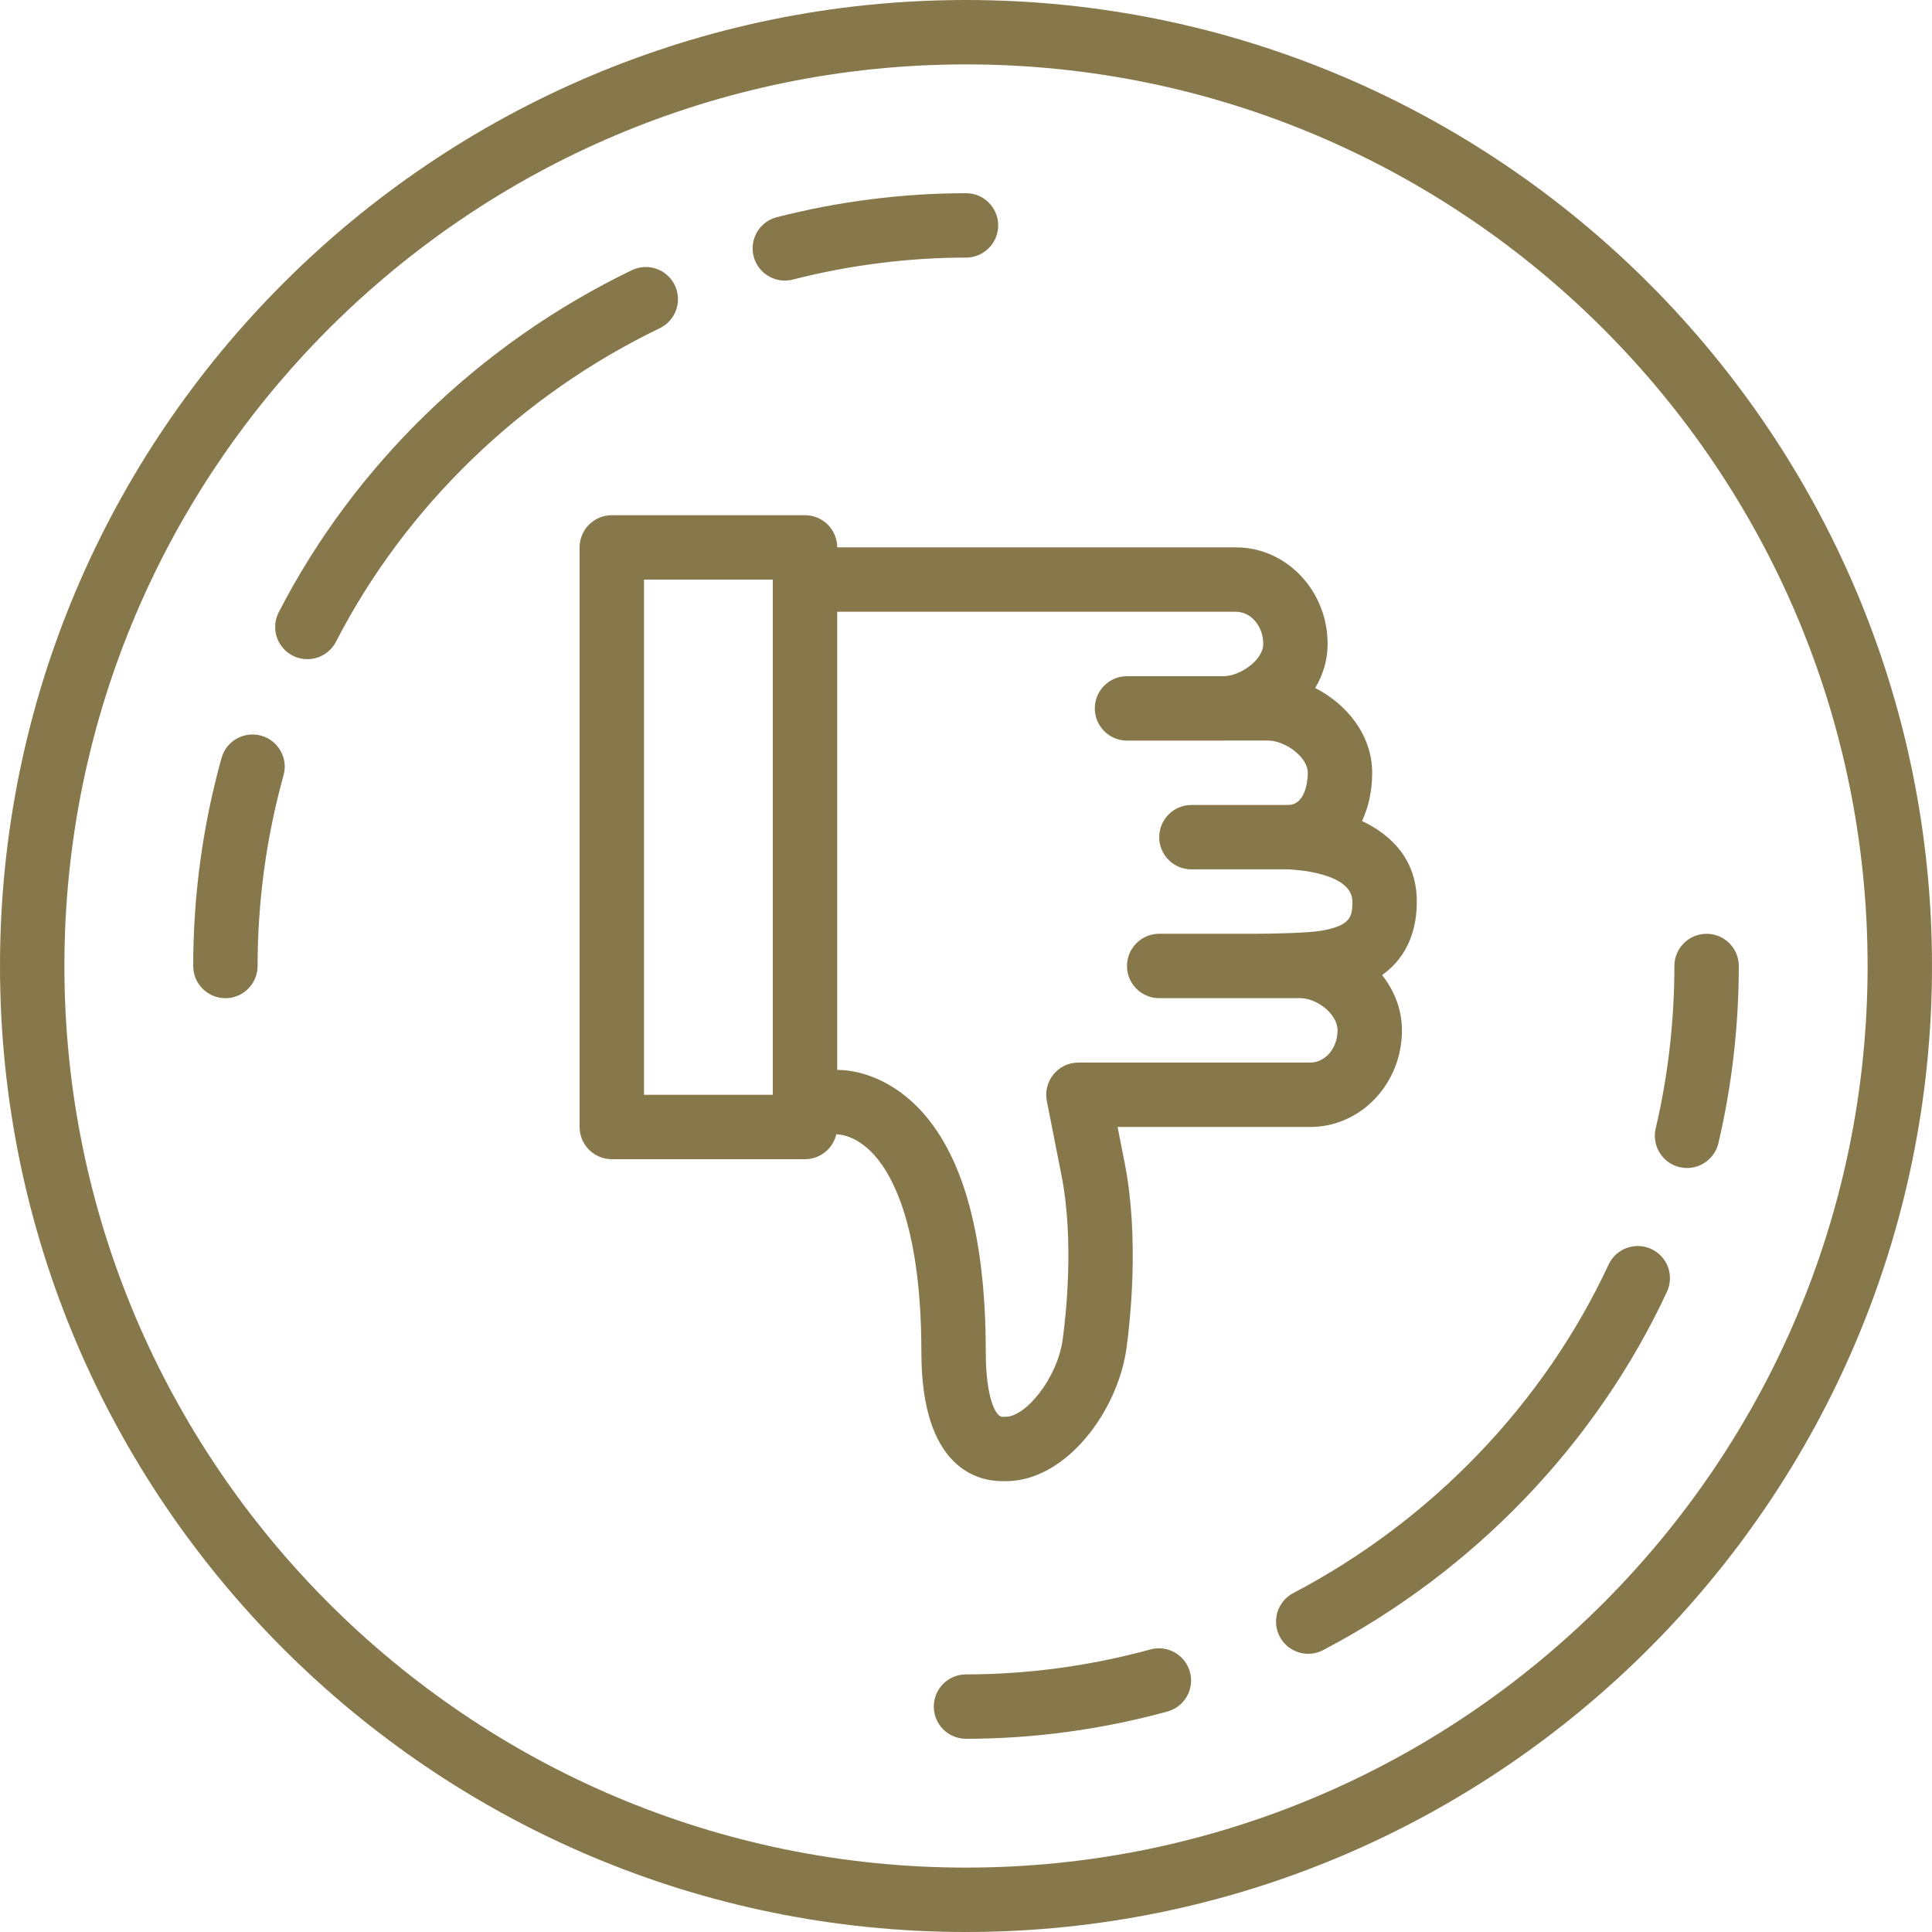
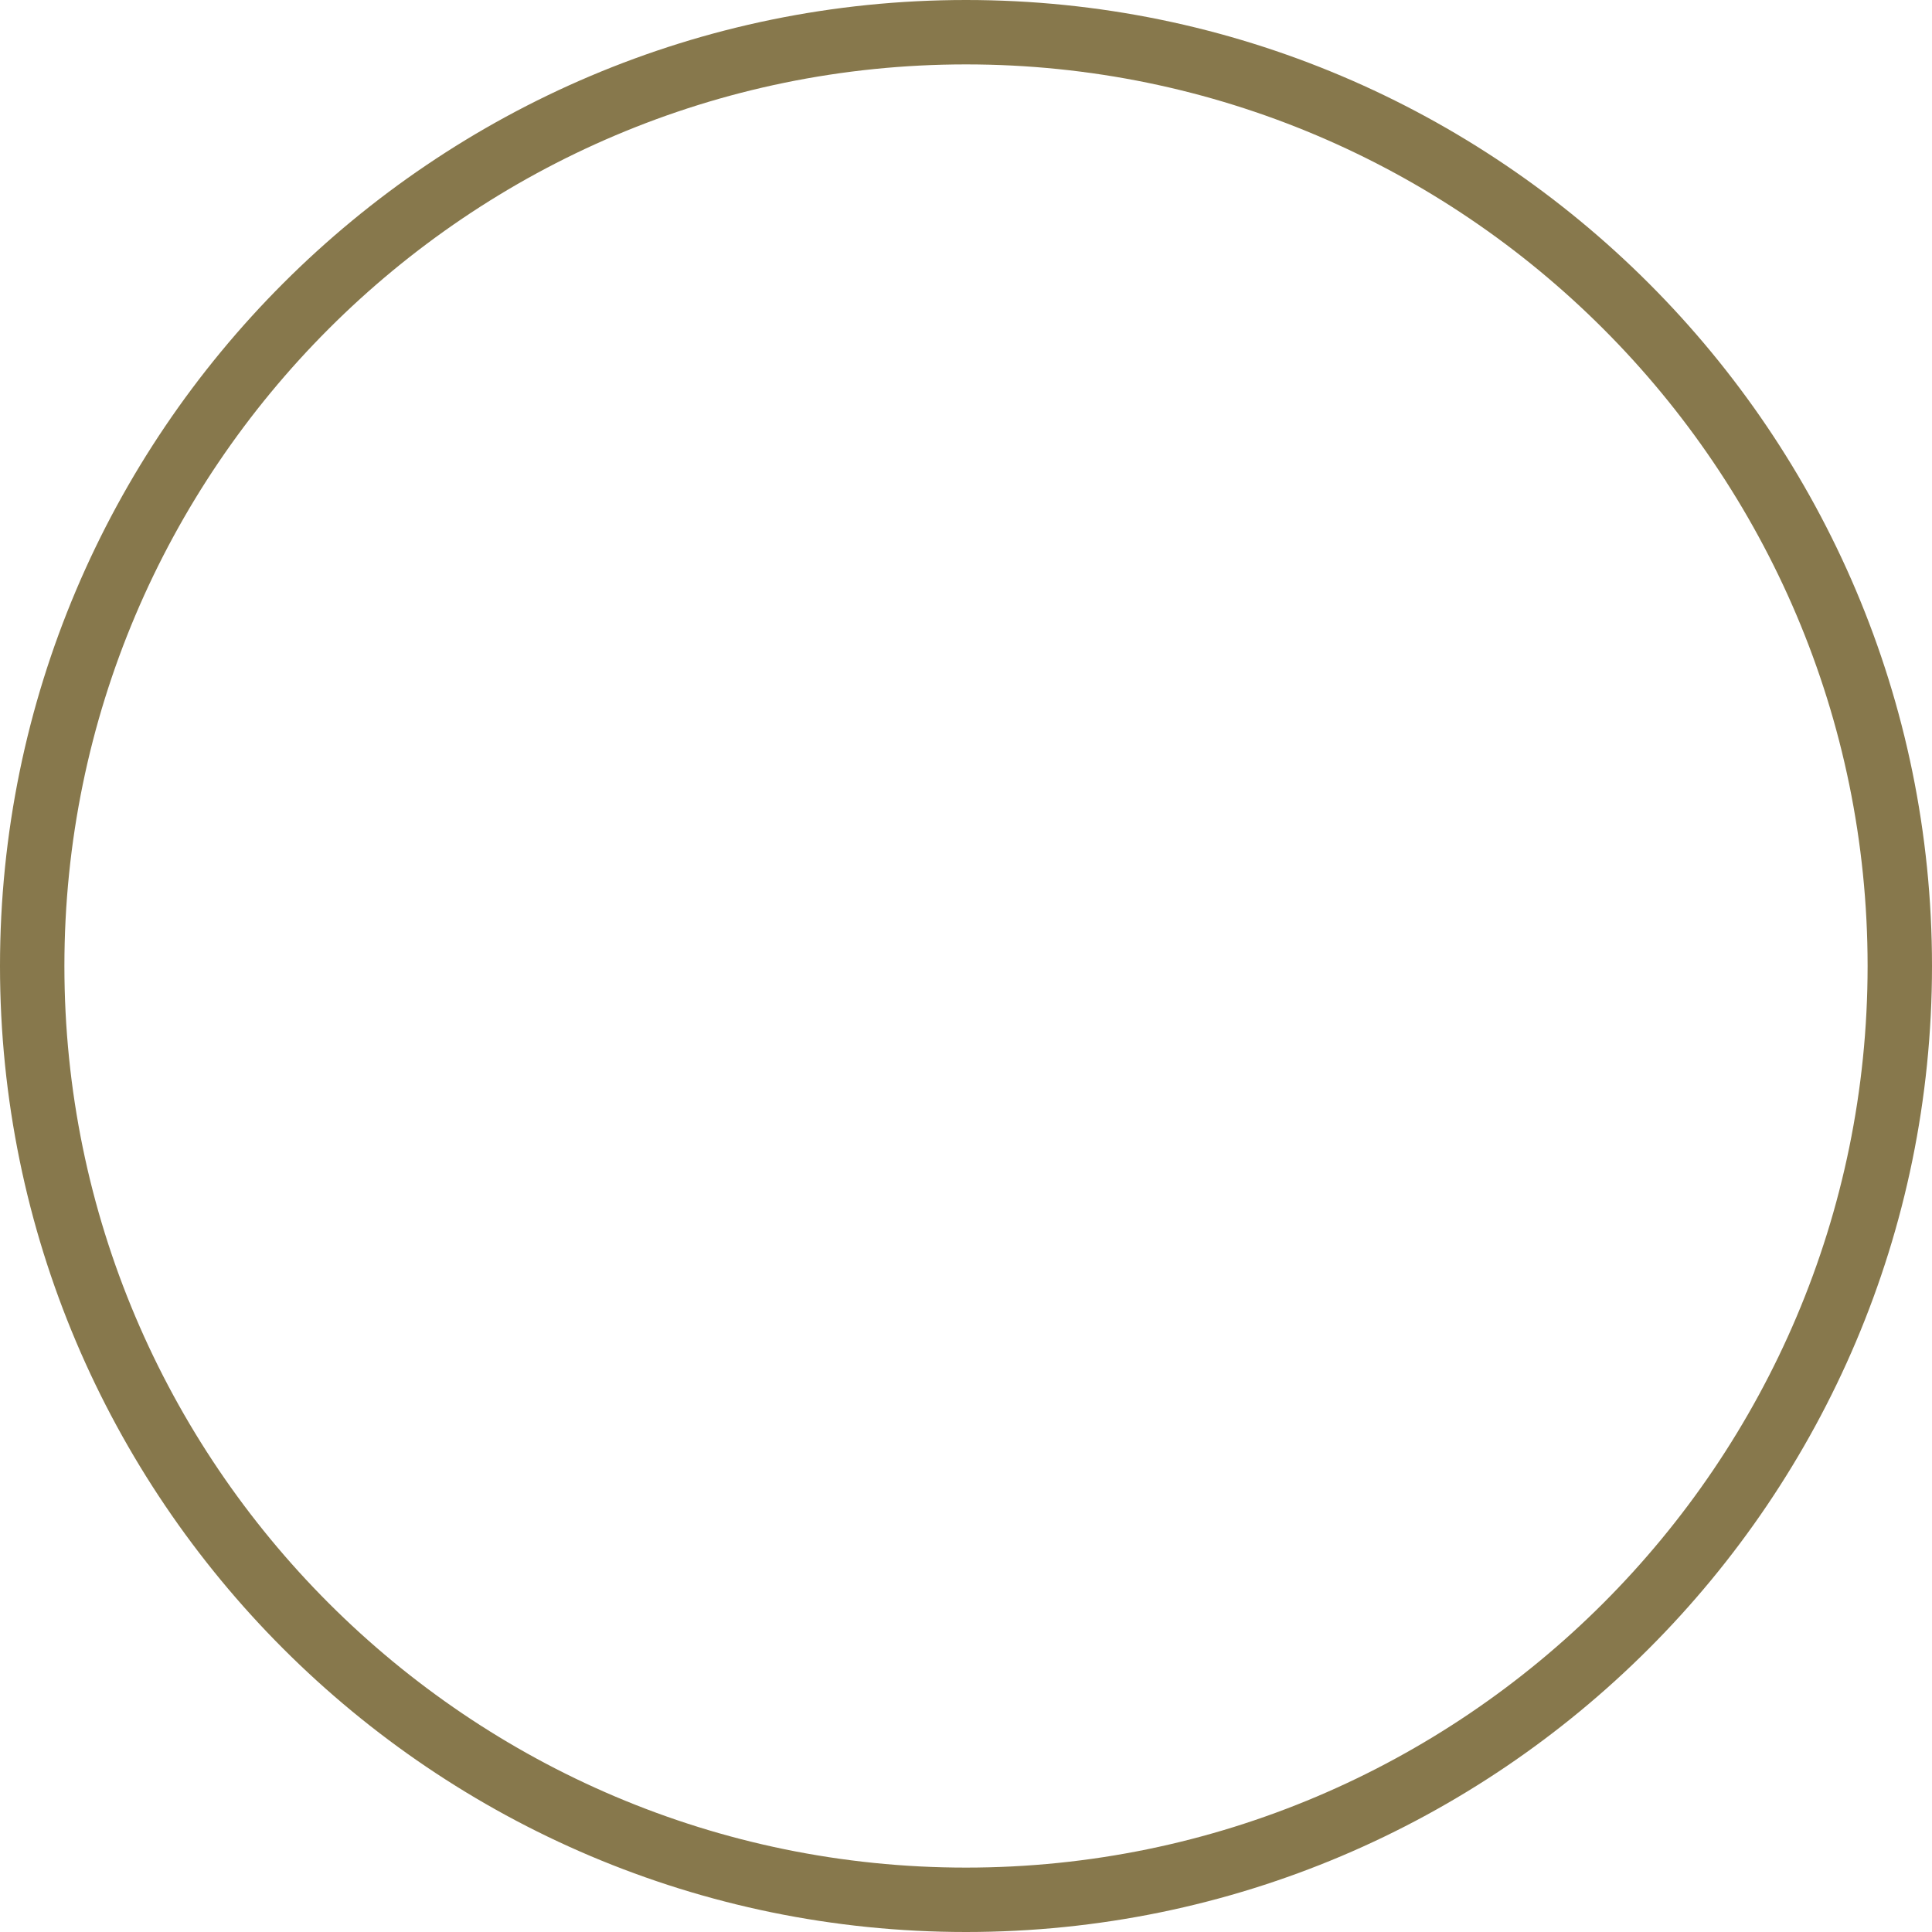
<svg xmlns="http://www.w3.org/2000/svg" width="54" height="54" viewBox="0 0 54 54" fill="none">
  <path d="M27 0C12.112 0 0 12.112 0 27C0 41.888 12.112 54 27 54C41.888 54 54 41.888 54 27C54 12.112 41.888 0 27 0ZM27 52.2C13.105 52.2 1.8 40.895 1.8 27C1.8 13.105 13.105 1.8 27 1.8C40.895 1.8 52.2 13.105 52.2 27C52.2 40.895 40.895 52.2 27 52.2Z" fill="#87784C" />
-   <path d="M21.935 7.842C22.009 7.842 22.084 7.833 22.159 7.814C23.75 7.408 25.379 7.201 27 7.2C27.498 7.199 27.9 6.796 27.9 6.299C27.9 5.802 27.496 5.4 27 5.4H26.999C25.227 5.401 23.449 5.627 21.713 6.07C21.232 6.192 20.941 6.682 21.064 7.165C21.168 7.572 21.534 7.842 21.935 7.842ZM18.861 7.972C18.757 7.757 18.572 7.592 18.347 7.513C18.121 7.434 17.874 7.448 17.659 7.552C13.416 9.599 9.911 12.994 7.791 17.112C7.72 17.249 7.686 17.402 7.692 17.556C7.697 17.71 7.742 17.86 7.822 17.992C7.903 18.124 8.015 18.233 8.15 18.308C8.284 18.384 8.436 18.424 8.59 18.424C8.756 18.424 8.918 18.378 9.059 18.292C9.201 18.206 9.315 18.083 9.391 17.936C11.334 14.163 14.548 11.052 18.441 9.173C18.889 8.958 19.076 8.419 18.861 7.972ZM7.3 20.562C6.819 20.43 6.324 20.709 6.191 21.188C5.667 23.072 5.401 25.028 5.4 27C5.4 27.118 5.423 27.235 5.468 27.344C5.514 27.453 5.58 27.553 5.663 27.636C5.747 27.72 5.846 27.786 5.955 27.831C6.065 27.876 6.182 27.9 6.3 27.9C6.418 27.9 6.535 27.876 6.644 27.831C6.754 27.786 6.853 27.72 6.936 27.636C7.02 27.553 7.086 27.453 7.131 27.344C7.177 27.235 7.2 27.118 7.2 27C7.201 25.191 7.445 23.398 7.925 21.67C7.957 21.556 7.966 21.437 7.952 21.32C7.937 21.203 7.9 21.089 7.842 20.986C7.784 20.884 7.706 20.793 7.613 20.72C7.52 20.647 7.414 20.594 7.3 20.562ZM32.154 46.102C30.467 46.564 28.732 46.799 27 46.8C26.882 46.8 26.765 46.823 26.655 46.868C26.546 46.913 26.447 46.98 26.363 47.063C26.28 47.147 26.214 47.246 26.168 47.355C26.123 47.464 26.1 47.581 26.1 47.7C26.1 47.818 26.123 47.935 26.168 48.044C26.214 48.153 26.28 48.252 26.363 48.336C26.447 48.42 26.546 48.486 26.655 48.531C26.765 48.576 26.882 48.6 27 48.6C28.893 48.599 30.787 48.342 32.629 47.838C33.108 47.707 33.391 47.212 33.259 46.733C33.129 46.253 32.631 45.97 32.154 46.102ZM46.156 34.911C45.706 34.7 45.17 34.896 44.96 35.347C43.148 39.237 40.017 42.497 36.147 44.527C36.043 44.581 35.95 44.656 35.874 44.747C35.798 44.838 35.741 44.943 35.706 45.055C35.671 45.168 35.658 45.287 35.669 45.405C35.679 45.522 35.713 45.637 35.768 45.742C35.822 45.846 35.897 45.939 35.988 46.015C36.079 46.091 36.184 46.148 36.297 46.183C36.409 46.218 36.528 46.231 36.646 46.221C36.763 46.21 36.878 46.176 36.983 46.121C41.201 43.909 44.614 40.353 46.592 36.106C46.693 35.89 46.703 35.642 46.622 35.418C46.54 35.194 46.373 35.012 46.156 34.911ZM47.7 26.1H47.7C47.204 26.1 46.8 26.502 46.8 26.999C46.799 28.54 46.623 30.068 46.277 31.54C46.163 32.024 46.464 32.509 46.948 32.623C47.18 32.677 47.425 32.637 47.627 32.511C47.83 32.386 47.975 32.185 48.03 31.953C48.407 30.345 48.599 28.679 48.6 27.001C48.6 26.504 48.198 26.101 47.7 26.1ZM28.014 41.399H28.113C29.801 41.399 31.246 39.437 31.487 37.677C31.58 36.997 31.853 34.616 31.435 32.504L31.237 31.499H36.623C38.036 31.499 39.185 30.289 39.185 28.799C39.185 28.214 38.97 27.685 38.63 27.254C39.402 26.707 39.6 25.891 39.6 25.199C39.6 24.038 38.904 23.342 38.069 22.948C38.252 22.558 38.353 22.102 38.353 21.599C38.353 20.549 37.645 19.68 36.76 19.23C36.977 18.866 37.108 18.449 37.108 17.999C37.108 16.511 35.958 15.299 34.546 15.299H23.4C23.4 15.061 23.305 14.832 23.136 14.663C22.967 14.495 22.738 14.4 22.5 14.4H17.1C16.982 14.4 16.865 14.423 16.755 14.468C16.646 14.514 16.547 14.58 16.463 14.664C16.38 14.747 16.314 14.846 16.268 14.956C16.223 15.065 16.2 15.182 16.2 15.3V31.5C16.2 31.739 16.295 31.968 16.464 32.136C16.632 32.305 16.861 32.4 17.1 32.4H22.5C22.926 32.4 23.282 32.103 23.375 31.705H23.388C23.416 31.709 23.846 31.702 24.329 32.172C24.861 32.69 25.753 34.109 25.753 37.799C25.753 41.049 27.335 41.399 28.014 41.399ZM18 16.2H21.6V30.6H18V16.2ZM25.484 30.787C24.597 29.981 23.702 29.904 23.421 29.904H23.4V17.099H34.546C34.967 17.099 35.308 17.503 35.308 17.999C35.308 18.447 34.663 18.899 34.2 18.899C34.197 18.899 34.195 18.9 34.193 18.9H31.5C31.003 18.9 30.6 19.303 30.6 19.8C30.6 20.296 31.003 20.7 31.5 20.7H34.2C34.202 20.7 34.205 20.699 34.207 20.699H35.446C35.909 20.699 36.553 21.153 36.553 21.599C36.553 21.692 36.538 22.499 36 22.499H35.983C35.982 22.499 35.98 22.499 35.978 22.499H33.3C33.061 22.5 32.832 22.594 32.664 22.763C32.495 22.932 32.4 23.161 32.4 23.399C32.4 23.638 32.495 23.867 32.664 24.036C32.832 24.204 33.061 24.299 33.3 24.299H36L36.003 24.299C36.114 24.303 37.8 24.373 37.8 25.199C37.8 25.617 37.756 25.881 36.895 26.019C36.554 26.074 35.623 26.099 35.1 26.099C35.097 26.099 35.095 26.099 35.093 26.099H32.4C31.903 26.099 31.5 26.502 31.5 26.999C31.5 27.496 31.903 27.899 32.4 27.899H35.1L35.107 27.899H36.346C36.8 27.899 37.385 28.335 37.385 28.799C37.385 29.296 37.043 29.699 36.622 29.699H30.142C30.009 29.699 29.877 29.728 29.757 29.785C29.637 29.842 29.531 29.925 29.447 30.028C29.362 30.131 29.302 30.251 29.269 30.38C29.236 30.509 29.233 30.643 29.259 30.773L29.669 32.852C30.032 34.69 29.787 36.821 29.703 37.432C29.554 38.528 28.666 39.599 28.113 39.599H28.014C27.822 39.599 27.553 39.041 27.553 37.799C27.553 34.394 26.857 32.035 25.484 30.787Z" fill="#87784C" />
</svg>